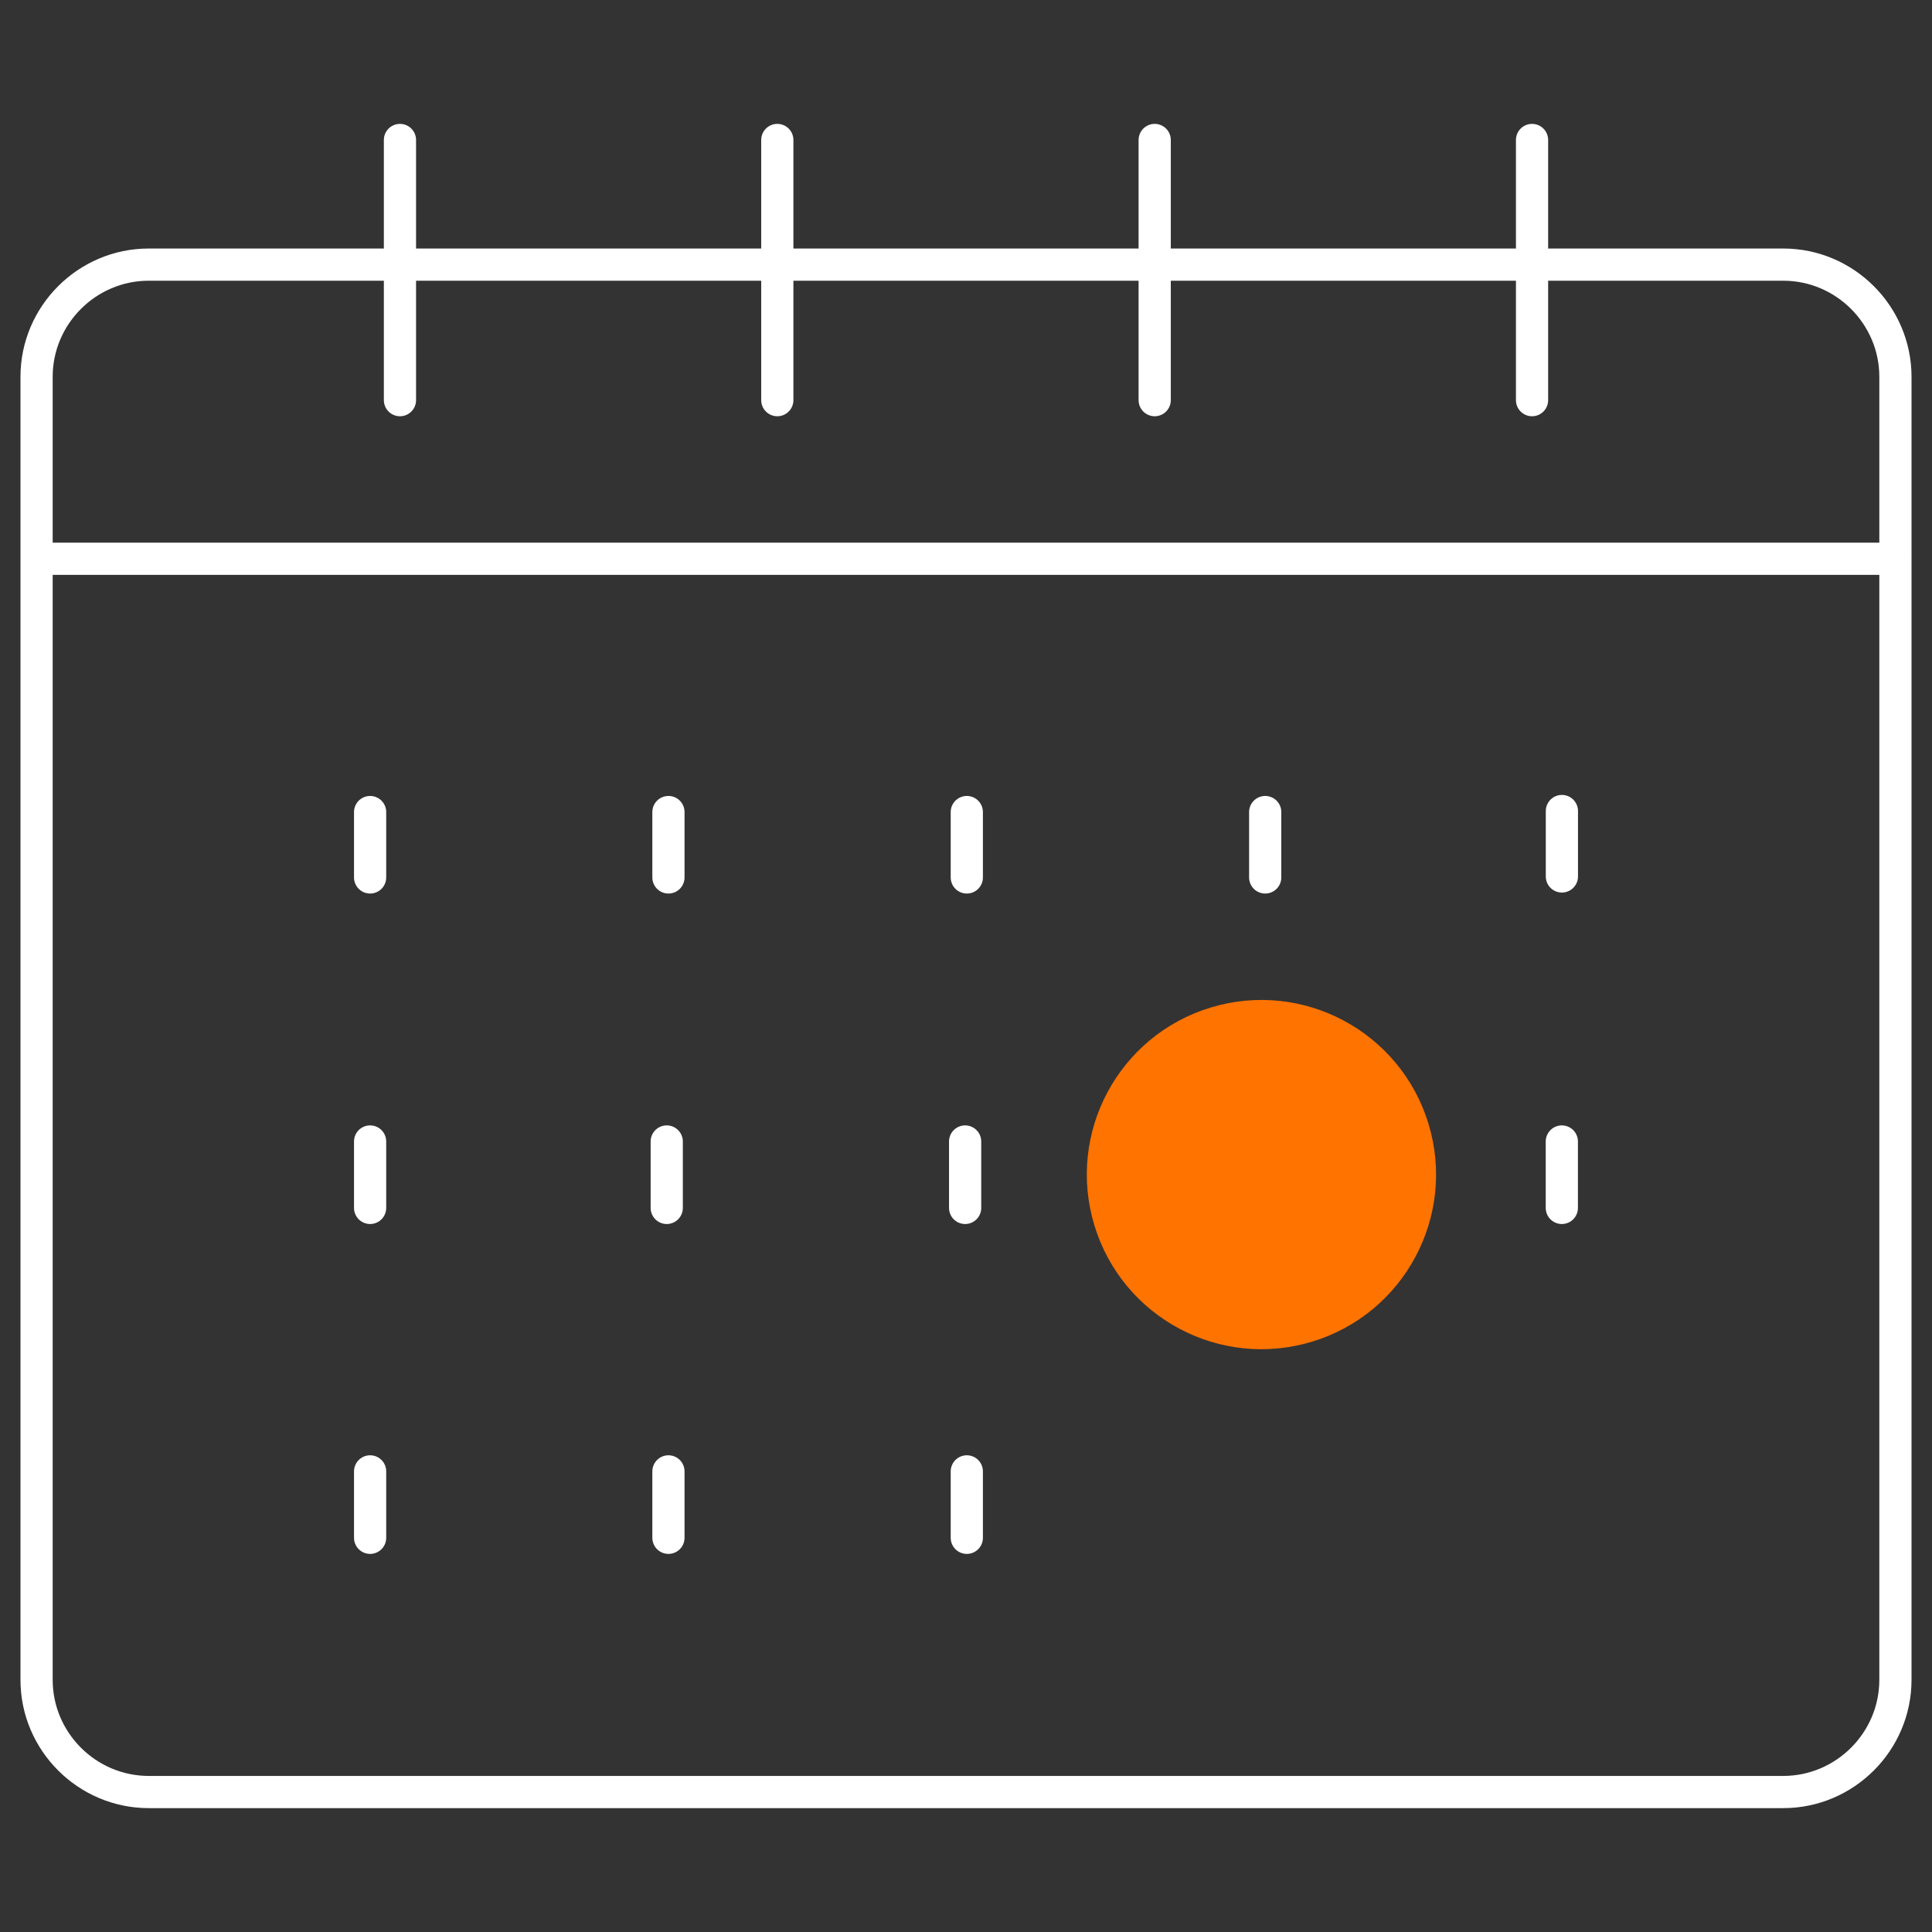
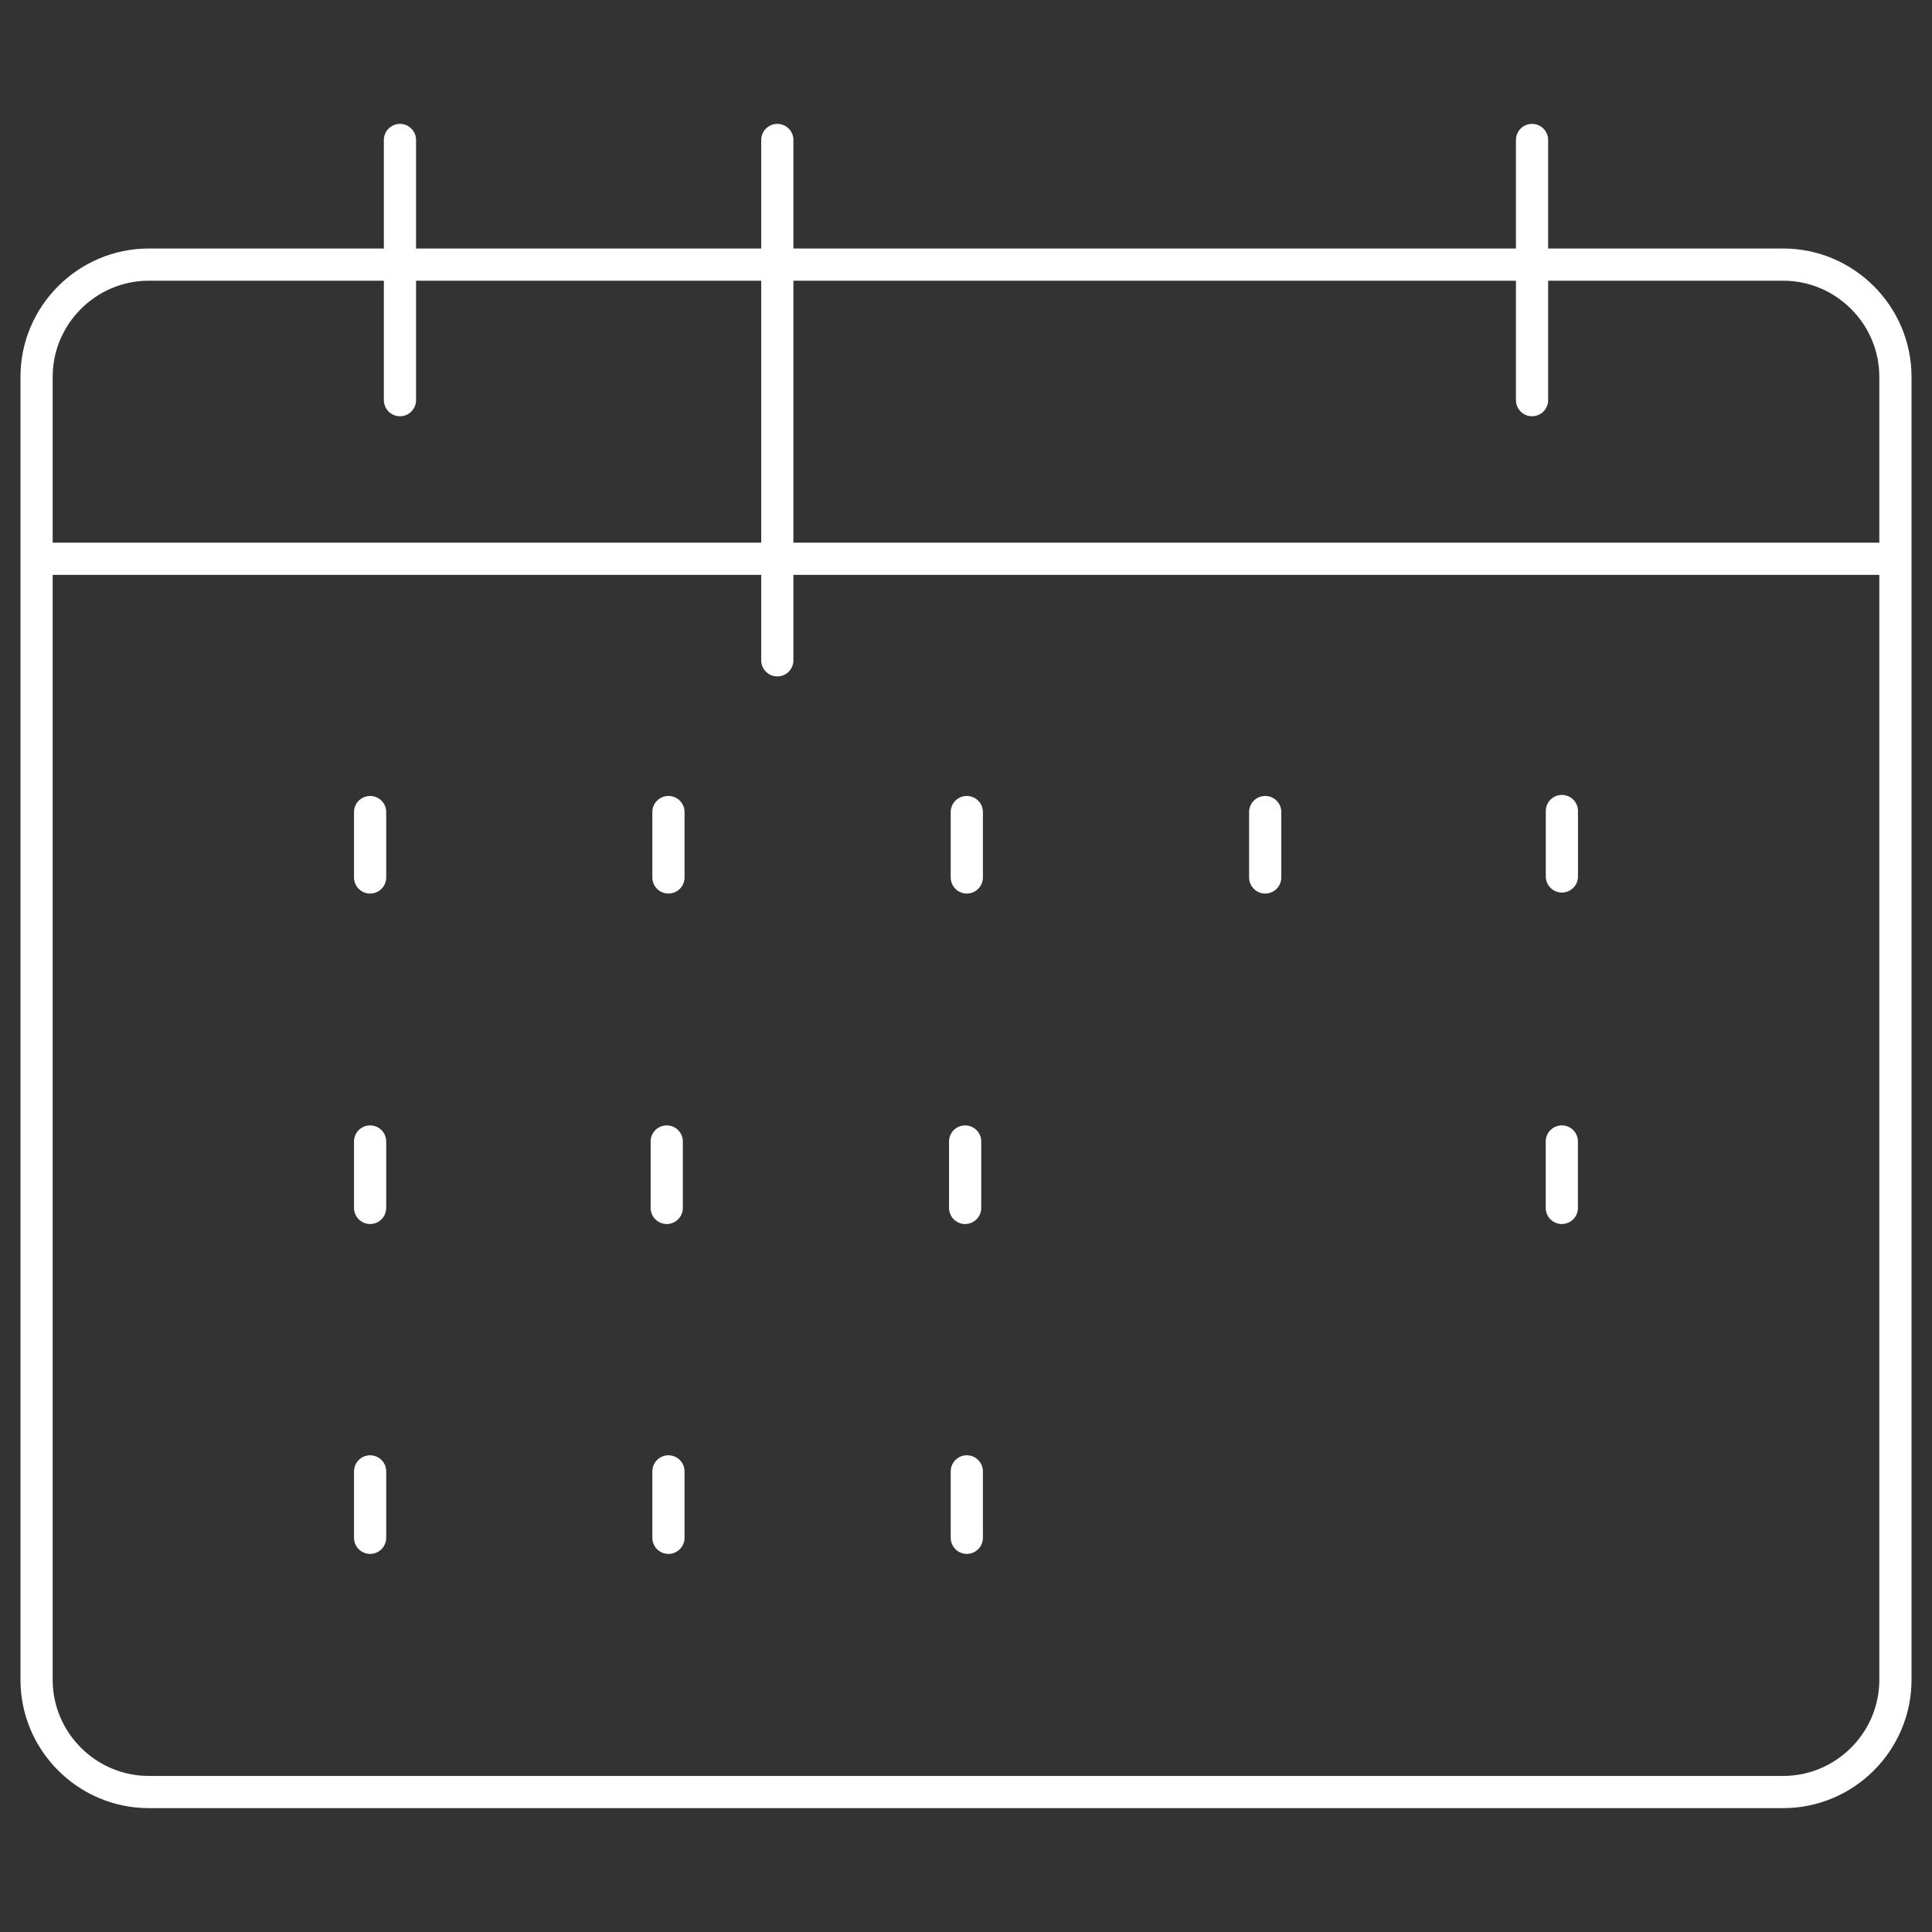
<svg xmlns="http://www.w3.org/2000/svg" id="Layer_1" viewBox="0 0 600 600">
  <rect x="0" y="0" width="600" height="600" fill="#333333" stroke="none" />
  <defs>
    <style>.cls-1{fill:none;stroke:#fff;stroke-linecap:round;stroke-linejoin:round;stroke-width:10px;}.cls-2{fill:#ff7300;}</style>
  </defs>
-   <path class="cls-1" d="M46.19,82.18h507.62c19.15,0,34.83,15.68,34.83,34.83v404.69c0,19.15-15.68,34.83-34.83,34.83H46.19c-19.16,0-34.83-15.68-34.83-34.83V117.01c0-19.16,15.68-34.83,34.83-34.83h0ZM124.21,43.47v80.8M241.4,43.47v80.8M358.6,43.47v80.8M475.79,43.47v80.8M114.94,252.19v20.31M207.59,252.19v20.31M300.25,252.19v20.31M392.92,252.19v20.31M114.94,456.95v20.63M207.59,456.95v20.63M300.25,456.95v20.63M485.06,251.87v20.32M114.94,354.5v20.63M485.04,354.5v20.63M299.73,354.5v20.63M207.06,354.5v20.63M11.36,173.53h577.29" />
-   <circle class="cls-2" cx="391.73" cy="364.82" r="54.22" transform="translate(-88.91 129.17) rotate(-16.85)" />
+   <path class="cls-1" d="M46.19,82.18h507.62c19.15,0,34.83,15.68,34.83,34.83v404.69c0,19.15-15.68,34.83-34.83,34.83H46.19c-19.16,0-34.83-15.68-34.83-34.83V117.01c0-19.16,15.68-34.83,34.83-34.83h0ZM124.21,43.47v80.8M241.4,43.47v80.8v80.8M475.79,43.47v80.8M114.94,252.19v20.31M207.59,252.19v20.31M300.25,252.19v20.31M392.92,252.19v20.31M114.94,456.95v20.63M207.59,456.95v20.63M300.25,456.95v20.63M485.06,251.87v20.32M114.94,354.5v20.63M485.04,354.5v20.63M299.73,354.5v20.63M207.06,354.5v20.63M11.36,173.53h577.29" />
</svg>